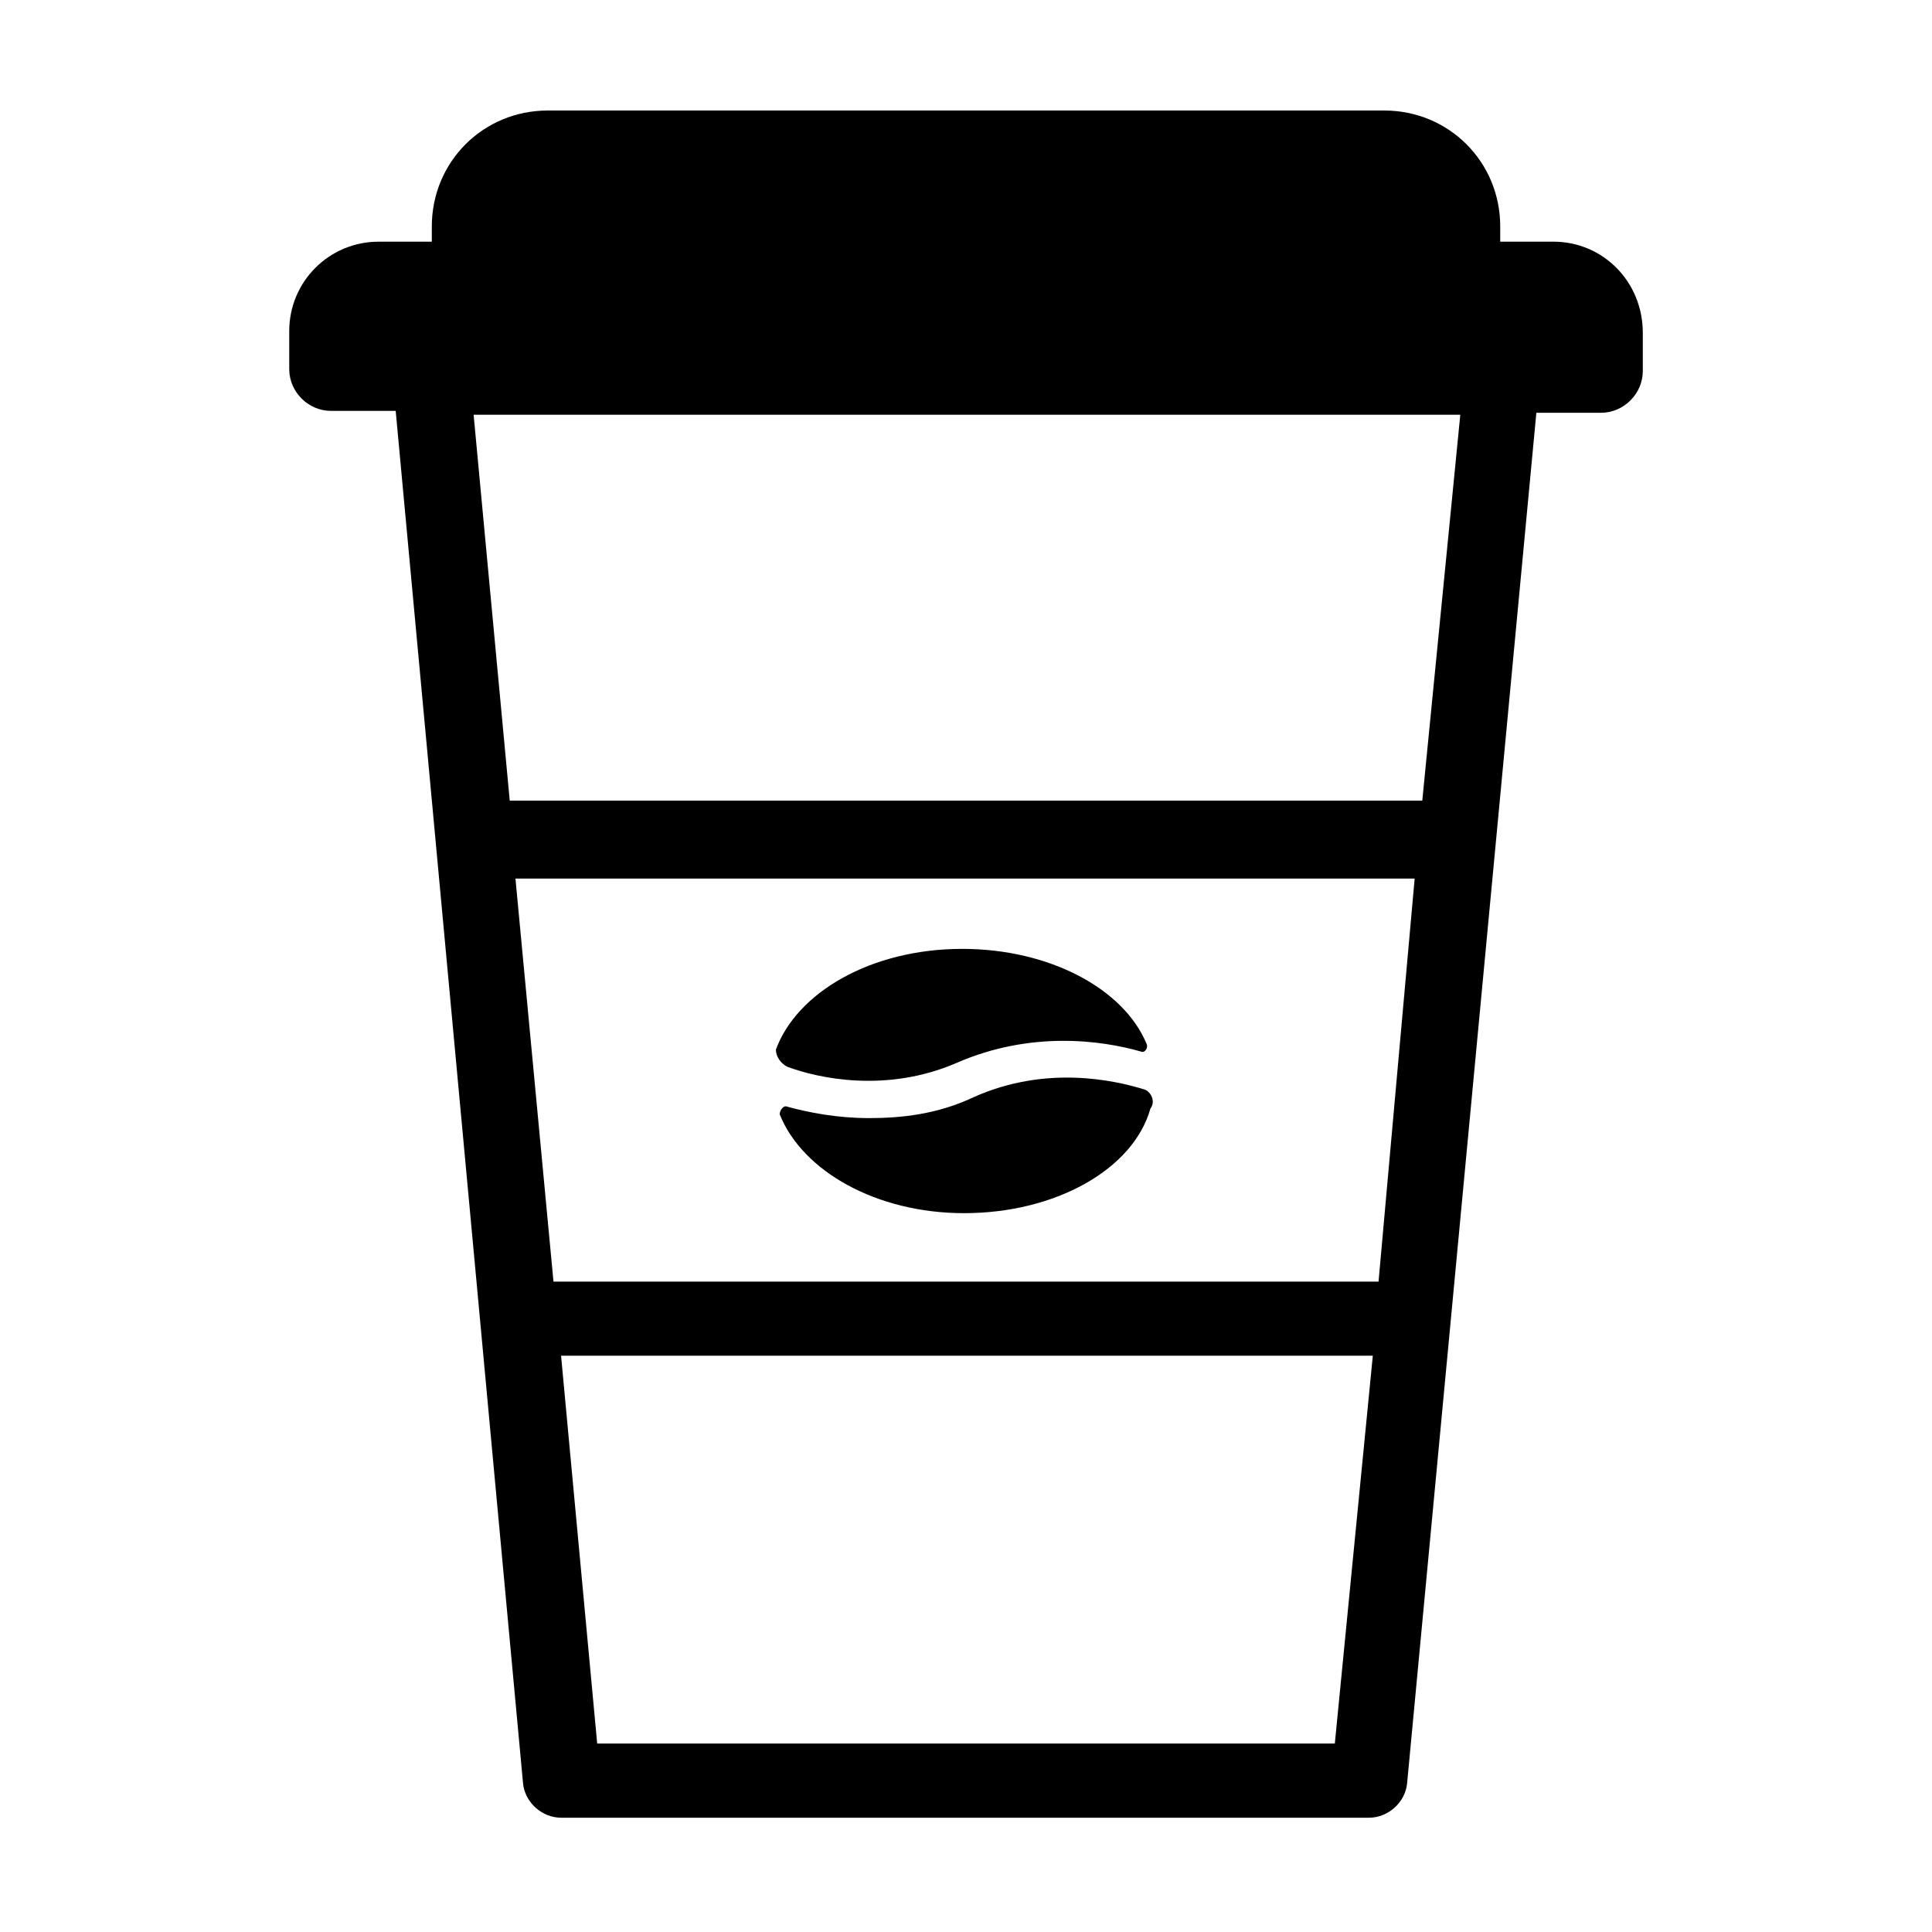
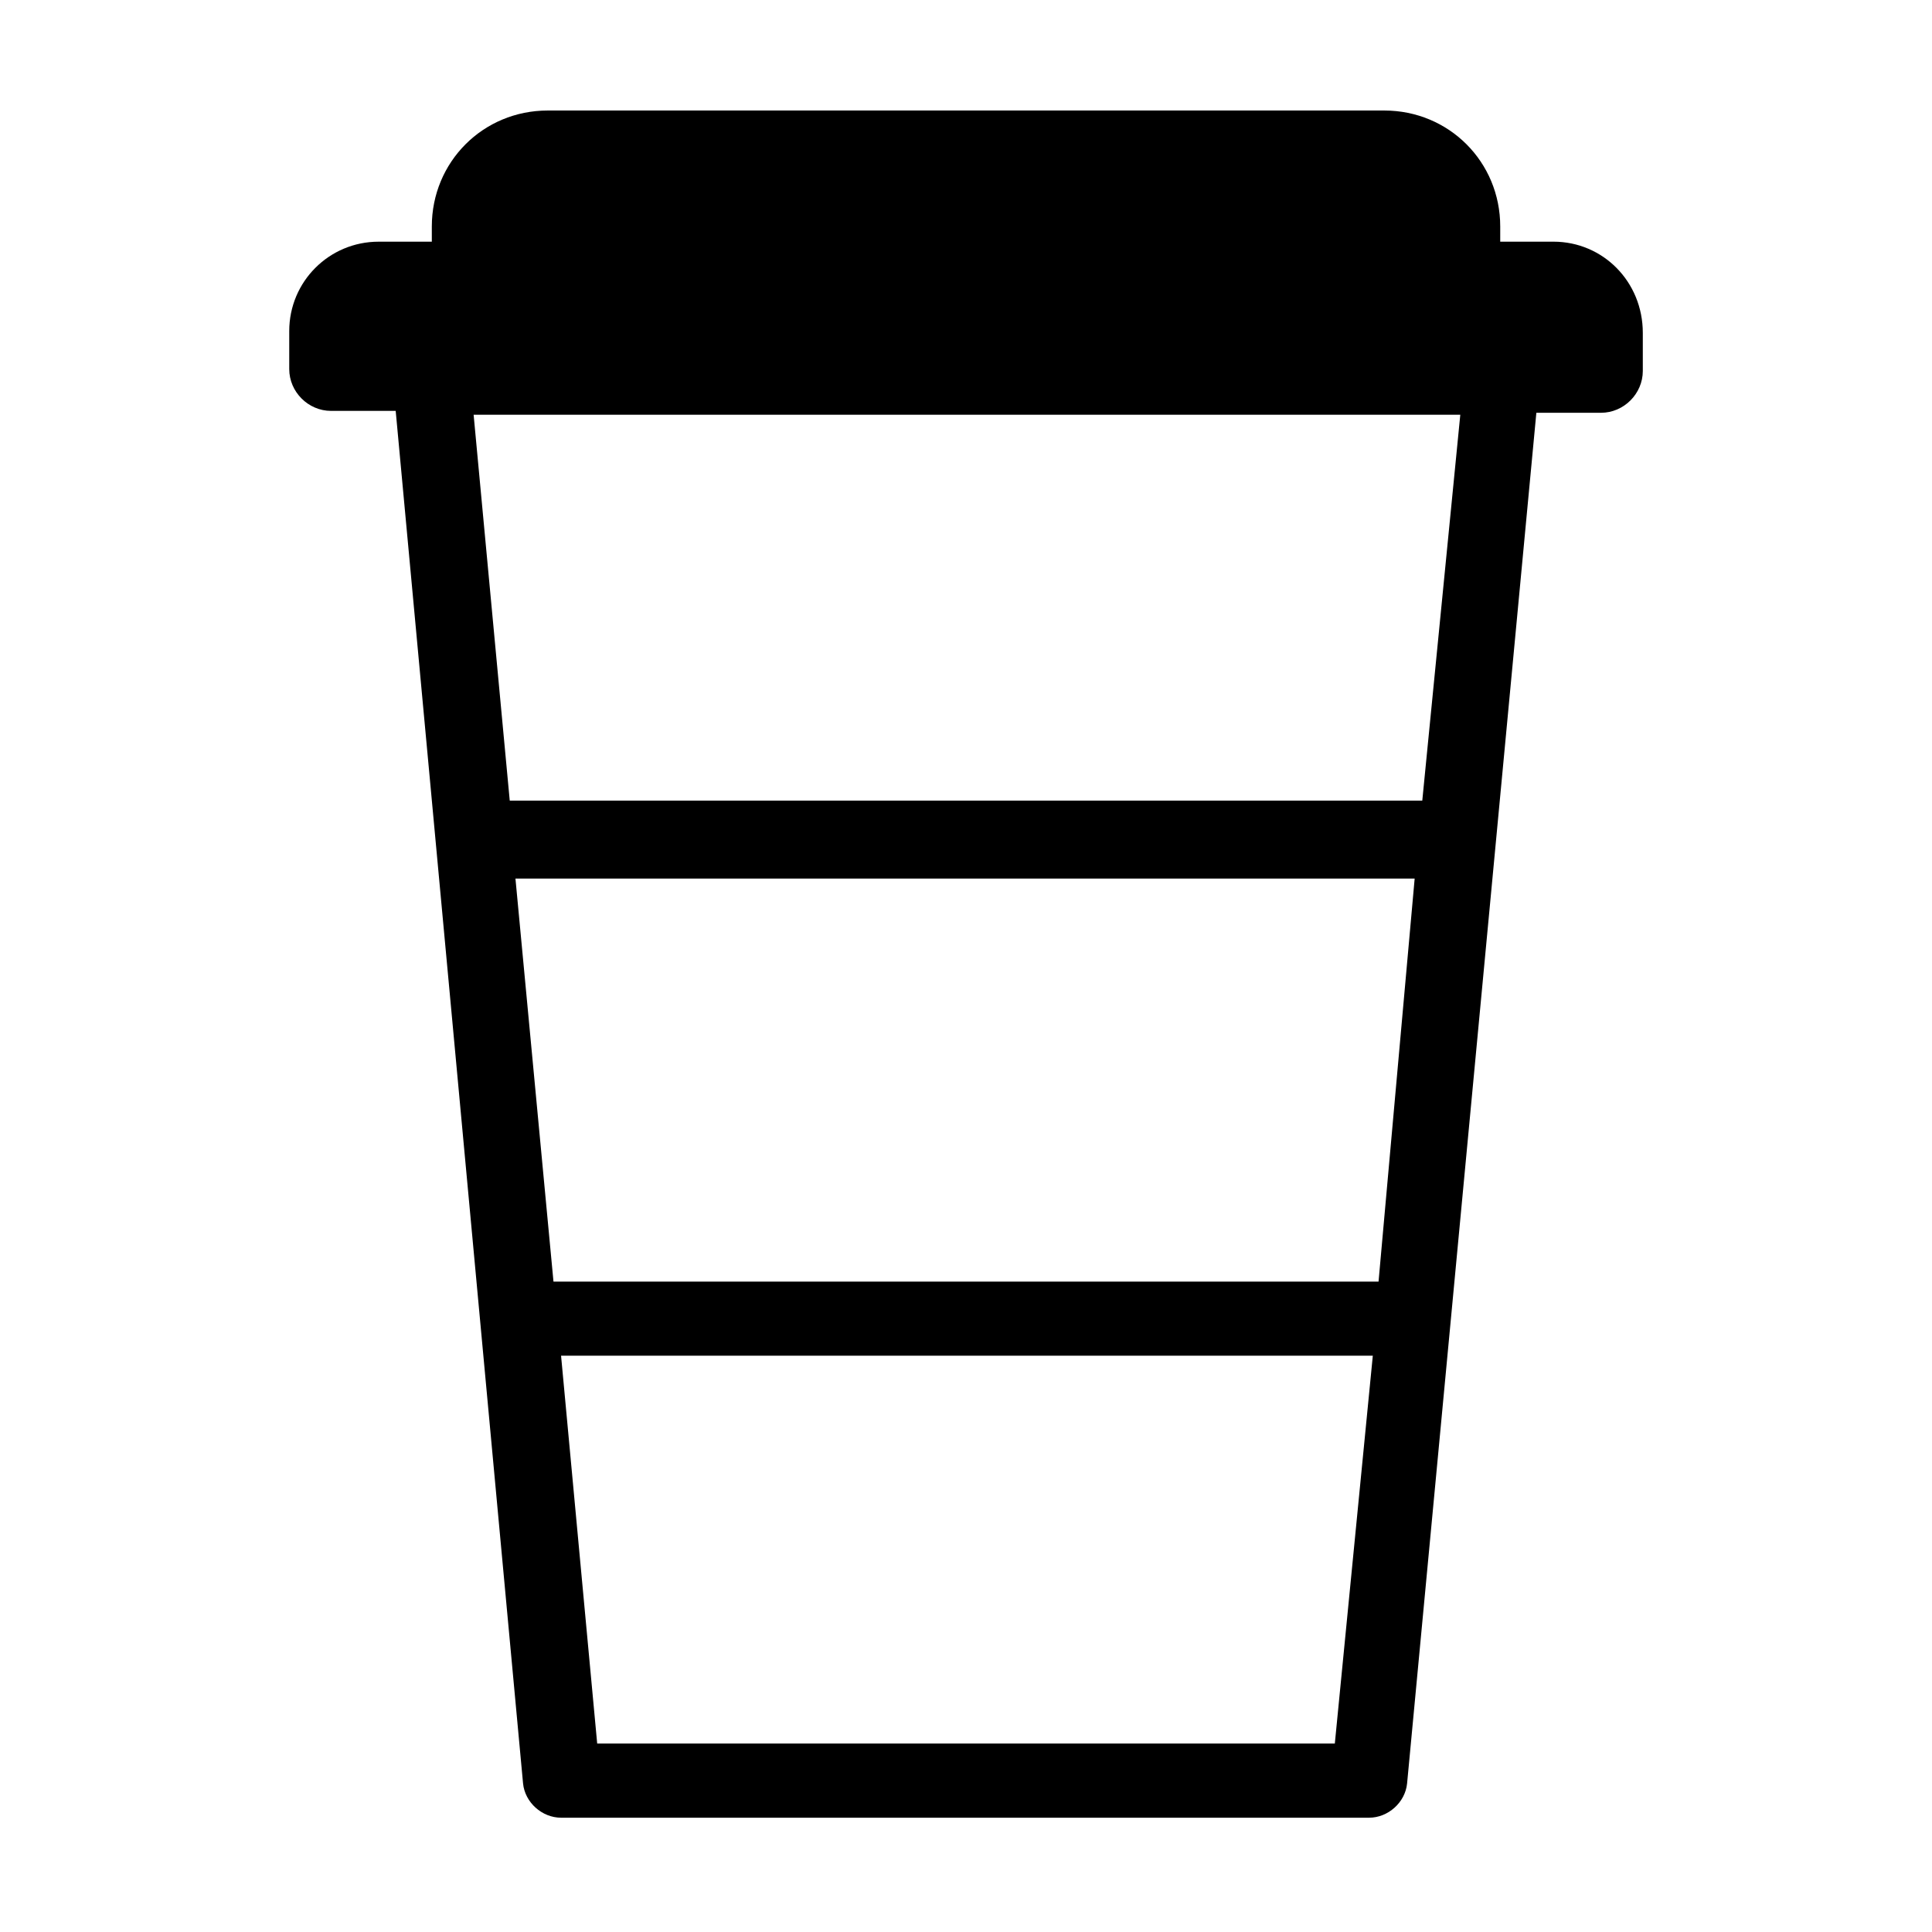
<svg xmlns="http://www.w3.org/2000/svg" fill="#000000" width="800px" height="800px" version="1.1" viewBox="144 144 512 512">
  <g>
    <path d="m555.68 208.05h-14.105v-4.031c0-17.129-13.602-30.73-30.73-30.73h-221.68c-17.129 0-30.73 13.602-30.73 30.73v4.031h-14.105c-13.098 0-23.68 10.578-23.68 23.68v10.078c0 6.047 5.039 11.082 11.082 11.082h17.129l33.754 363.75c0.504 5.039 5.039 9.07 10.078 9.07h214.12c5.039 0 9.574-4.031 10.078-9.07l34.258-363.25h17.129c6.047 0 11.082-5.039 11.082-11.082v-10.078c0.004-13.602-10.578-24.184-23.676-24.184zm-57.938 398.01h-195.48l-9.574-102.78h215.12zm11.586-122.42h-218.65l-10.078-106.81h238.3zm11.59-127.46h-241.83l-9.574-102.27h261.48z" />
-     <path d="m352.64 426.7c8.062 3.023 26.199 7.055 44.84-1.008 19.648-8.566 38.289-6.047 48.871-3.023 1.008 0.504 2.016-1.008 1.512-2.016-6.047-14.609-25.695-25.191-48.871-25.191-24.184 0-43.832 11.586-49.375 26.703 0 1.512 1.008 3.527 3.023 4.535z" />
-     <path d="m447.36 432.75c-8.062-2.519-26.199-6.551-45.344 2.016-9.574 4.535-19.145 5.543-27.711 5.543-8.566 0-16.121-1.512-21.664-3.023-1.008-0.504-2.016 1.008-2.016 2.016 6.047 15.113 25.695 26.199 48.871 26.199 24.184 0 44.84-11.586 49.375-27.711 1.512-2.016 0-4.535-1.512-5.039z" />
  </g>
</svg>